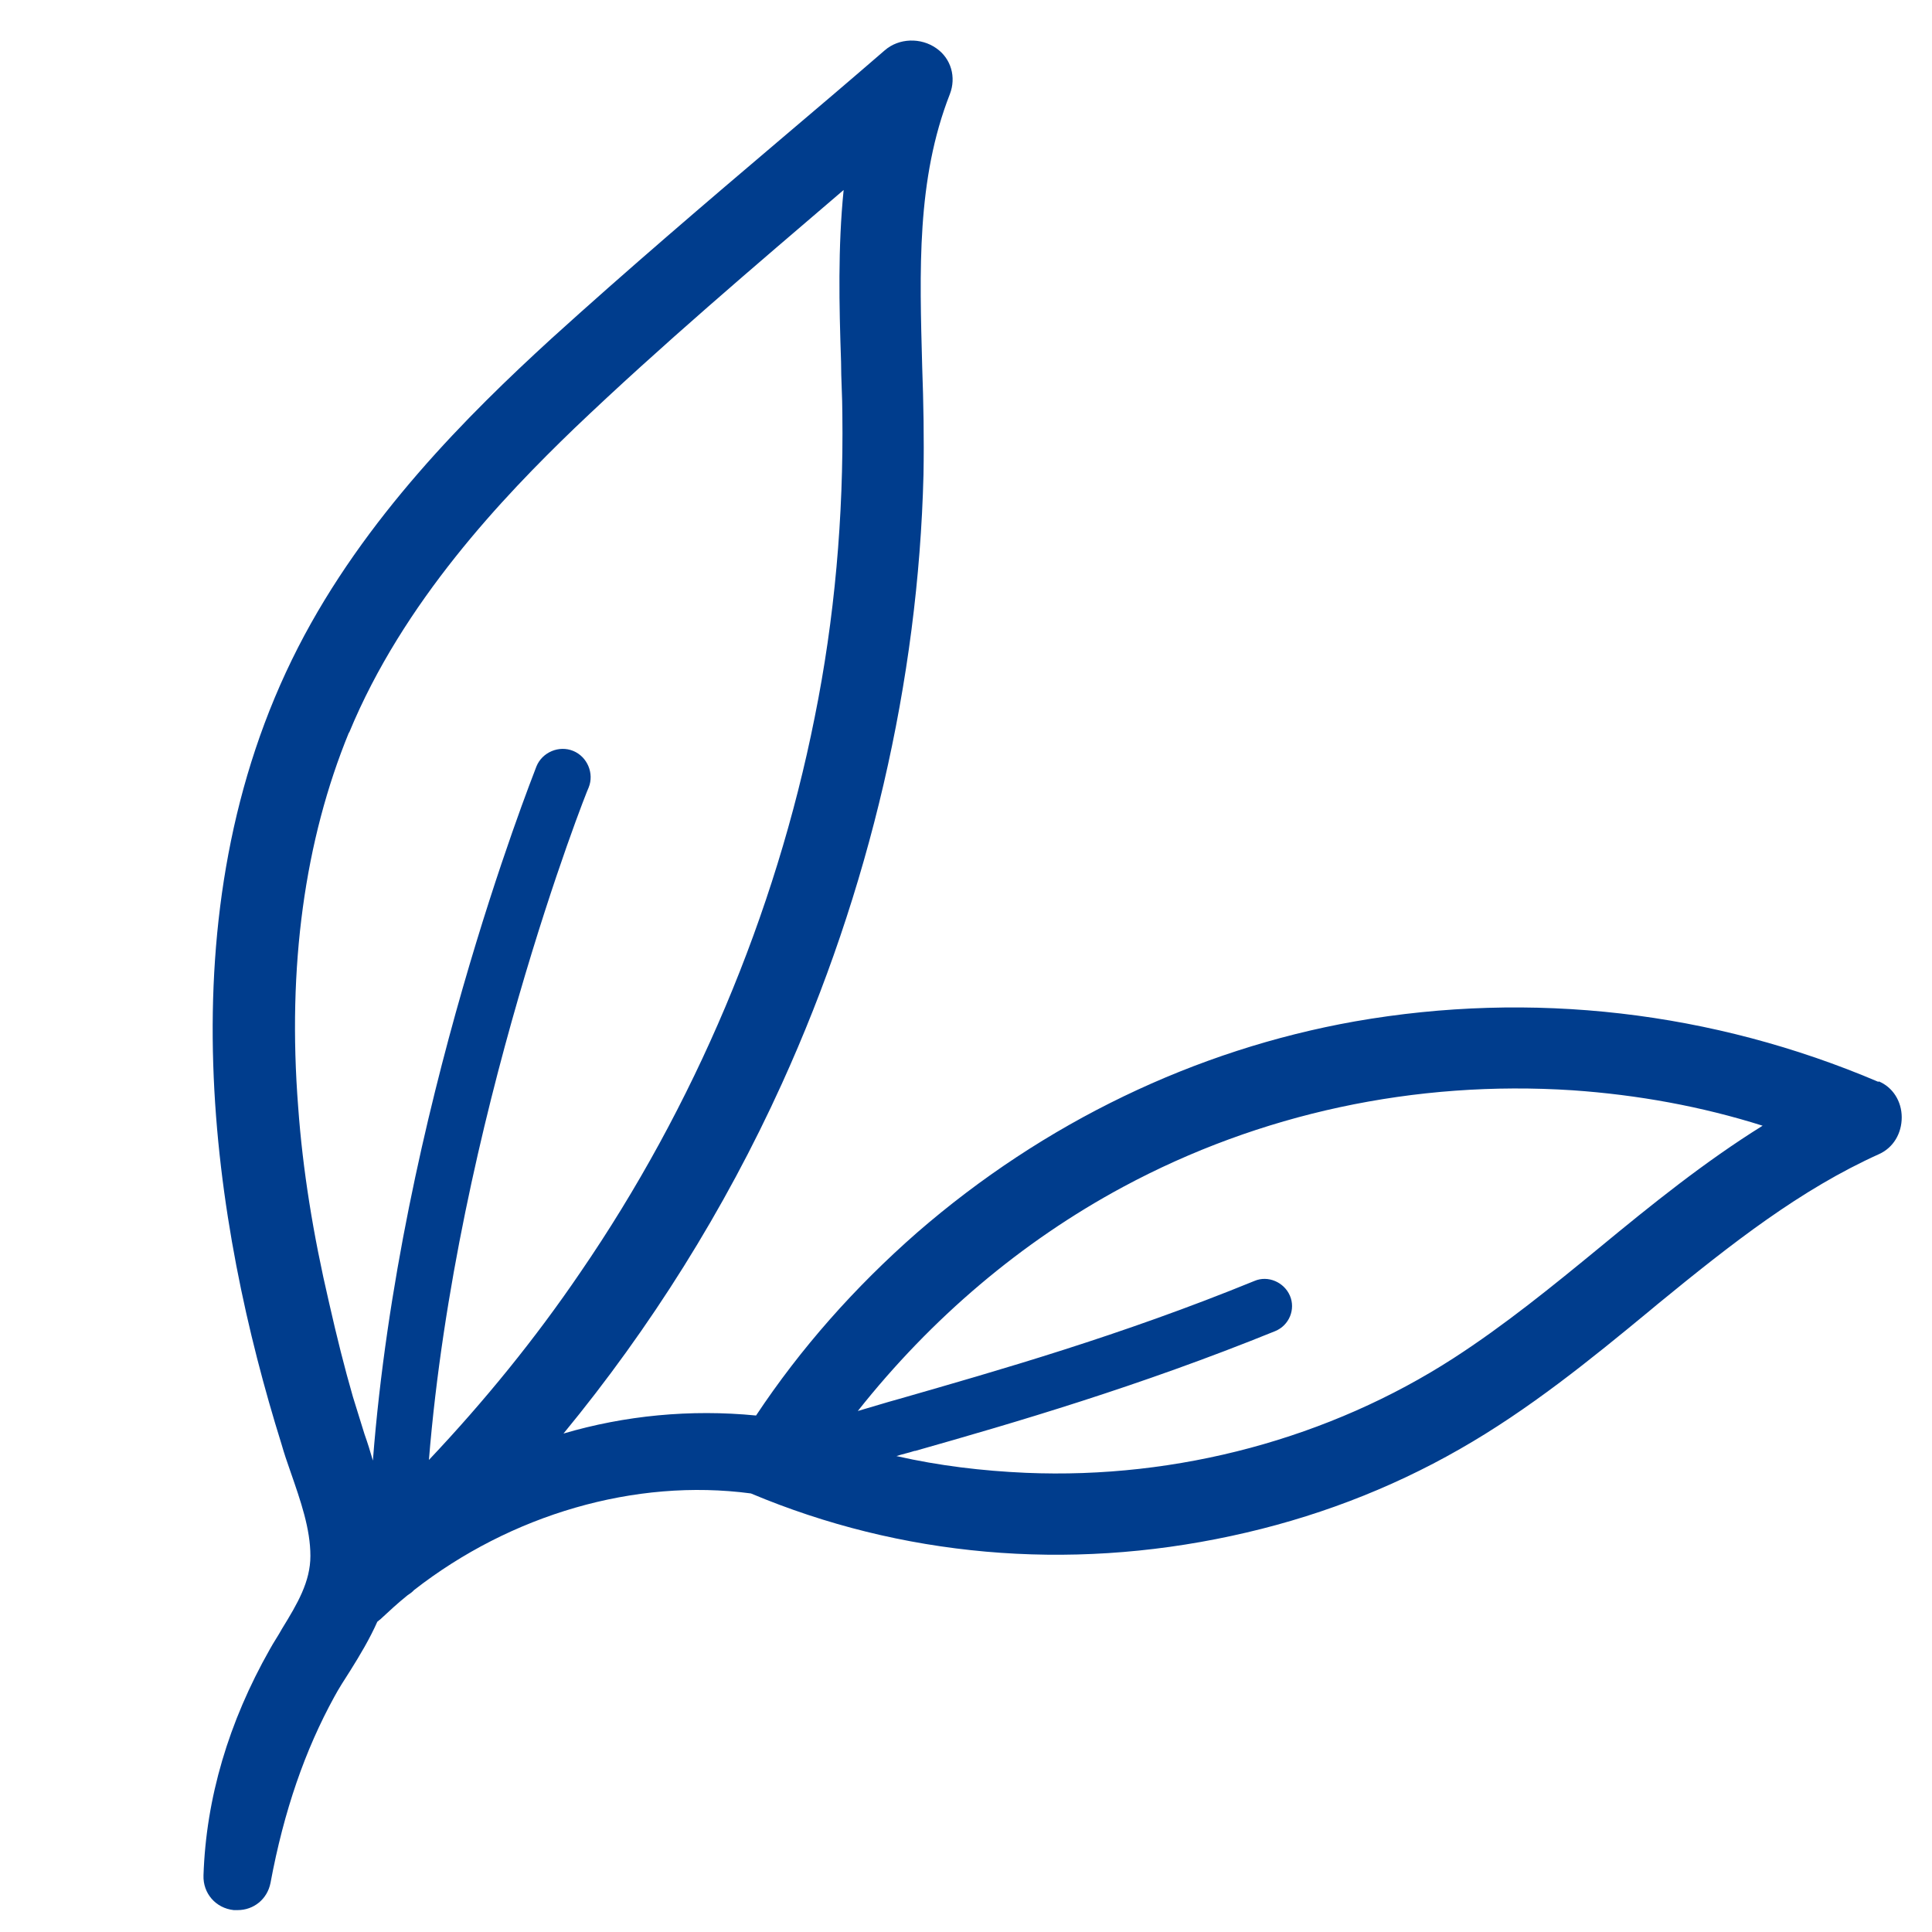
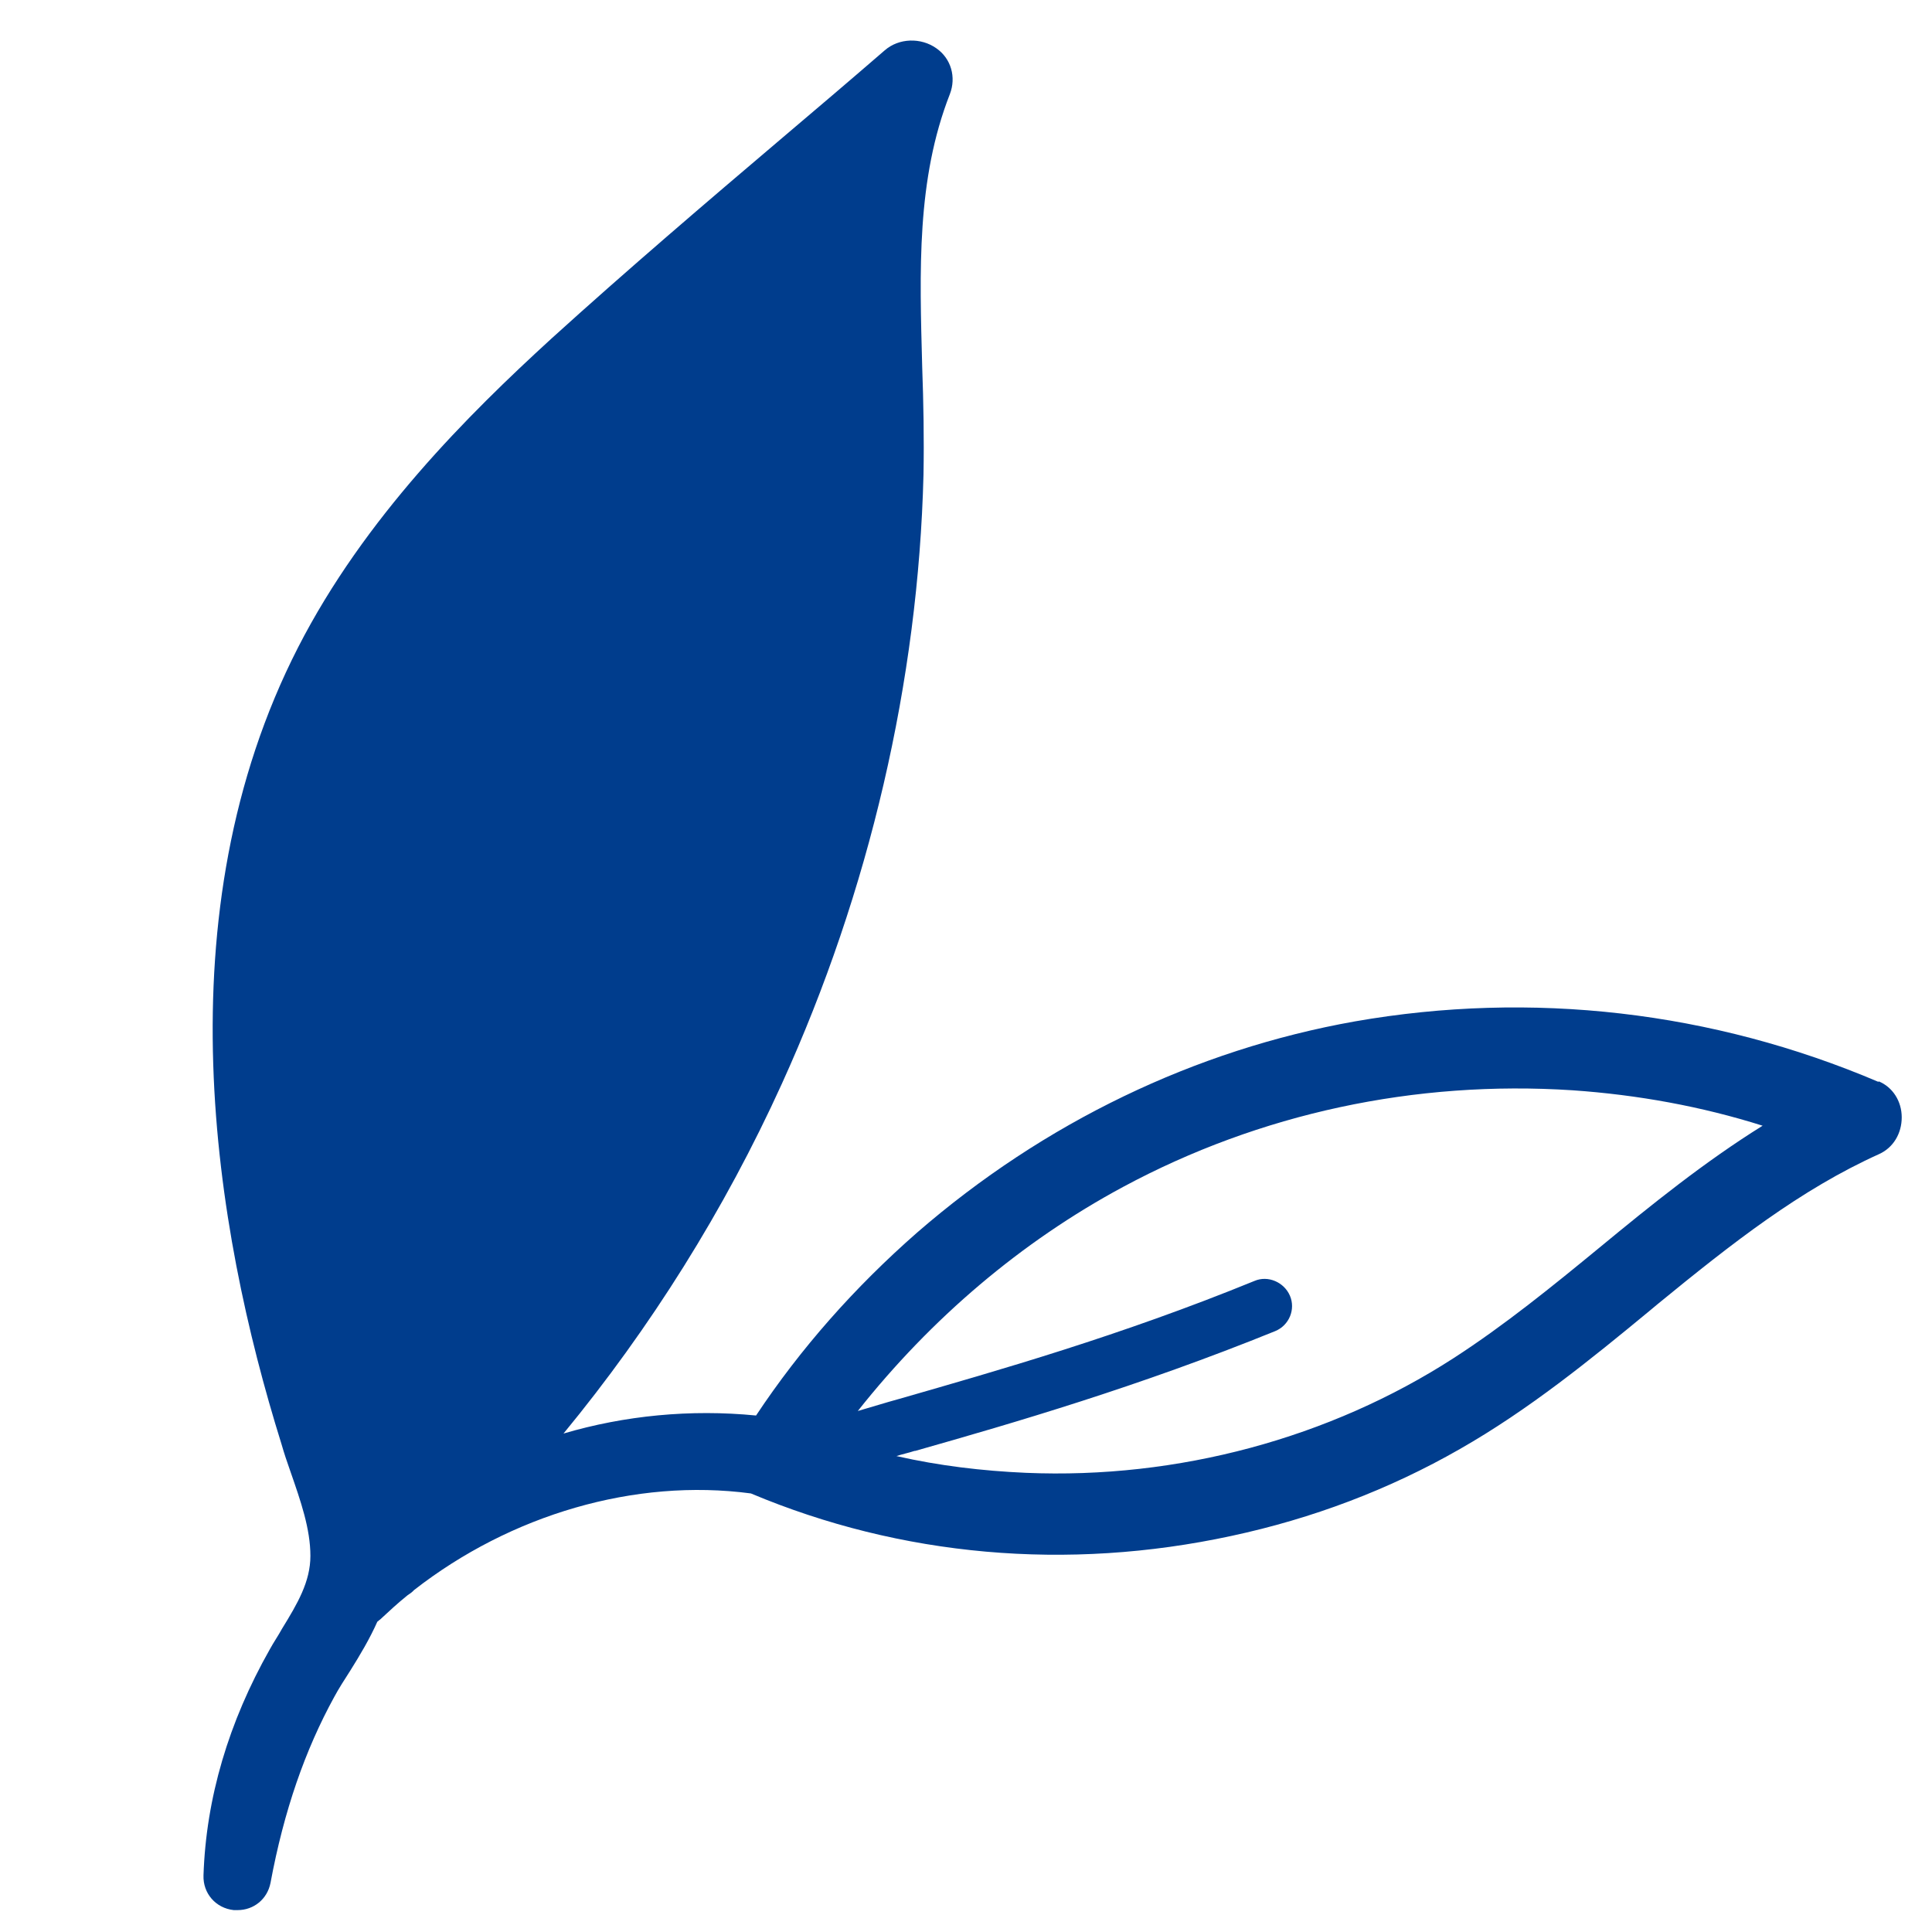
<svg xmlns="http://www.w3.org/2000/svg" id="Calque_1" viewBox="0 0 300 300">
  <defs>
    <style>.cls-1{fill:#003d8d;}</style>
  </defs>
-   <path class="cls-1" d="m291.7,168c-25.8-11-53.9-14.2-81.3-9.4-24.8,4.4-48.3,15.7-68,32.8-9.7,8.5-18.1,18-25,28.4-10.2-1-20.4,0-29.9,2.8,13.5-16.4,25-34.7,33.9-54.3,13.6-29.9,21.2-62.6,22-94.6.1-5.6,0-11.2-.2-16.7-.4-15-.9-29.1,4.3-42.4,1-2.6.2-5.5-2.1-7.1-2.4-1.7-5.8-1.6-8,.3-5.2,4.5-10.6,9.1-15.8,13.5-11.9,10.1-24.2,20.6-36,31.3-12.9,11.8-29,27.8-39.3,47.9-21.2,41.4-13.1,90.1-2.6,123.7.4,1.4.9,2.9,1.4,4.3,1.6,4.6,3.1,8.9,3.1,13.1,0,4-2,7.4-4.4,11.3-.6,1.1-1.3,2.1-1.9,3.2-6.4,11.3-9.9,23.1-10.3,35.1-.1,2.8,1.9,5.1,4.7,5.4.2,0,.4,0,.6,0,2.5,0,4.6-1.7,5.1-4.2,2.1-11.3,5.4-20.7,9.9-28.9.7-1.3,1.6-2.7,2.5-4.1,1.5-2.4,3-4.9,4.2-7.6.1,0,.2-.2.4-.3,1.4-1.3,2.8-2.6,4.3-3.8.3-.2.6-.4.8-.6,0,0,.1-.1.2-.2,15-11.7,34.3-17.4,52.3-15,23.3,9.8,49.1,12.1,74.6,6.6,12.6-2.7,24.5-7.2,35.5-13.5,10.7-6.1,20.3-13.9,29.5-21.5l1.2-1c11.6-9.5,22.2-17.8,34.4-23.3,2.2-1,3.5-3.2,3.5-5.7,0-2.5-1.4-4.7-3.6-5.6Zm-149.6,57.3c15.5-4.4,34.7-10,55.9-18.6,2.2-.9,3.2-3.4,2.3-5.5s-3.4-3.2-5.5-2.3c-20.8,8.5-39.8,13.9-55.1,18.3-2.2.6-4.4,1.3-6.5,1.9,11.4-14.4,25.4-26.3,41.2-34.8,21.2-11.4,45.3-16.6,69.8-15,10.1.7,20,2.5,29.5,5.5-9,5.6-17.3,12.3-25.3,18.9-7.3,6-14.8,12.1-22.7,17.2-19.2,12.4-42.8,18.8-66.4,17.8-6.8-.3-13.5-1.1-20.1-2.6.9-.3,1.9-.5,2.8-.8ZM54.2,113.8c8.4-20.4,24-36.7,35-47.3,13.4-12.8,27.9-25.1,41.8-37-.9,8.9-.7,17.9-.4,26.7,0,2.7.2,5.4.2,8.1.2,15.9-1.2,31.8-4.3,47.1-6.1,30.6-18.7,60.4-36.4,86.2-7,10.3-14.9,20-23.5,29.1,4.3-52.7,24.5-103.9,24.8-104.4.9-2.2-.2-4.8-2.4-5.7-2.2-.9-4.8.2-5.7,2.4-.9,2.4-21.2,53.6-25.4,107.8-.4-1.4-.8-2.7-1.3-4.1-.6-1.9-1.2-3.9-1.8-5.8-1.3-4.5-2.5-9.3-3.7-14.6-2.5-10.7-4.1-20.7-4.8-30.4-1.7-21.8,1-41.4,7.9-58.2Z" />
+   <path class="cls-1" d="m291.7,168c-25.8-11-53.9-14.2-81.3-9.4-24.8,4.4-48.3,15.7-68,32.8-9.7,8.5-18.1,18-25,28.4-10.2-1-20.4,0-29.9,2.8,13.5-16.4,25-34.7,33.9-54.3,13.6-29.9,21.2-62.6,22-94.6.1-5.6,0-11.2-.2-16.7-.4-15-.9-29.1,4.3-42.4,1-2.6.2-5.5-2.1-7.1-2.4-1.7-5.8-1.6-8,.3-5.2,4.5-10.6,9.1-15.8,13.5-11.9,10.1-24.2,20.6-36,31.3-12.9,11.8-29,27.8-39.3,47.9-21.2,41.4-13.1,90.1-2.6,123.7.4,1.4.9,2.9,1.4,4.3,1.6,4.6,3.1,8.9,3.1,13.1,0,4-2,7.4-4.4,11.3-.6,1.1-1.3,2.1-1.9,3.2-6.4,11.3-9.9,23.1-10.3,35.1-.1,2.8,1.9,5.1,4.7,5.4.2,0,.4,0,.6,0,2.5,0,4.6-1.7,5.1-4.2,2.1-11.3,5.4-20.7,9.9-28.9.7-1.3,1.6-2.7,2.5-4.1,1.5-2.4,3-4.9,4.2-7.6.1,0,.2-.2.4-.3,1.4-1.3,2.8-2.6,4.3-3.8.3-.2.6-.4.8-.6,0,0,.1-.1.2-.2,15-11.7,34.3-17.4,52.3-15,23.3,9.8,49.1,12.1,74.6,6.6,12.6-2.7,24.5-7.2,35.5-13.5,10.7-6.1,20.3-13.9,29.5-21.5l1.2-1c11.6-9.5,22.2-17.8,34.4-23.3,2.2-1,3.5-3.2,3.5-5.7,0-2.5-1.4-4.7-3.6-5.6Zm-149.6,57.3c15.5-4.4,34.7-10,55.9-18.6,2.2-.9,3.2-3.4,2.3-5.5s-3.4-3.2-5.5-2.3c-20.8,8.5-39.8,13.9-55.1,18.3-2.2.6-4.4,1.3-6.5,1.9,11.4-14.4,25.4-26.3,41.2-34.8,21.2-11.4,45.3-16.6,69.8-15,10.1.7,20,2.5,29.5,5.5-9,5.6-17.3,12.3-25.3,18.9-7.3,6-14.8,12.1-22.7,17.2-19.2,12.4-42.8,18.8-66.4,17.8-6.8-.3-13.5-1.1-20.1-2.6.9-.3,1.9-.5,2.8-.8ZM54.2,113.8Z" />
</svg>